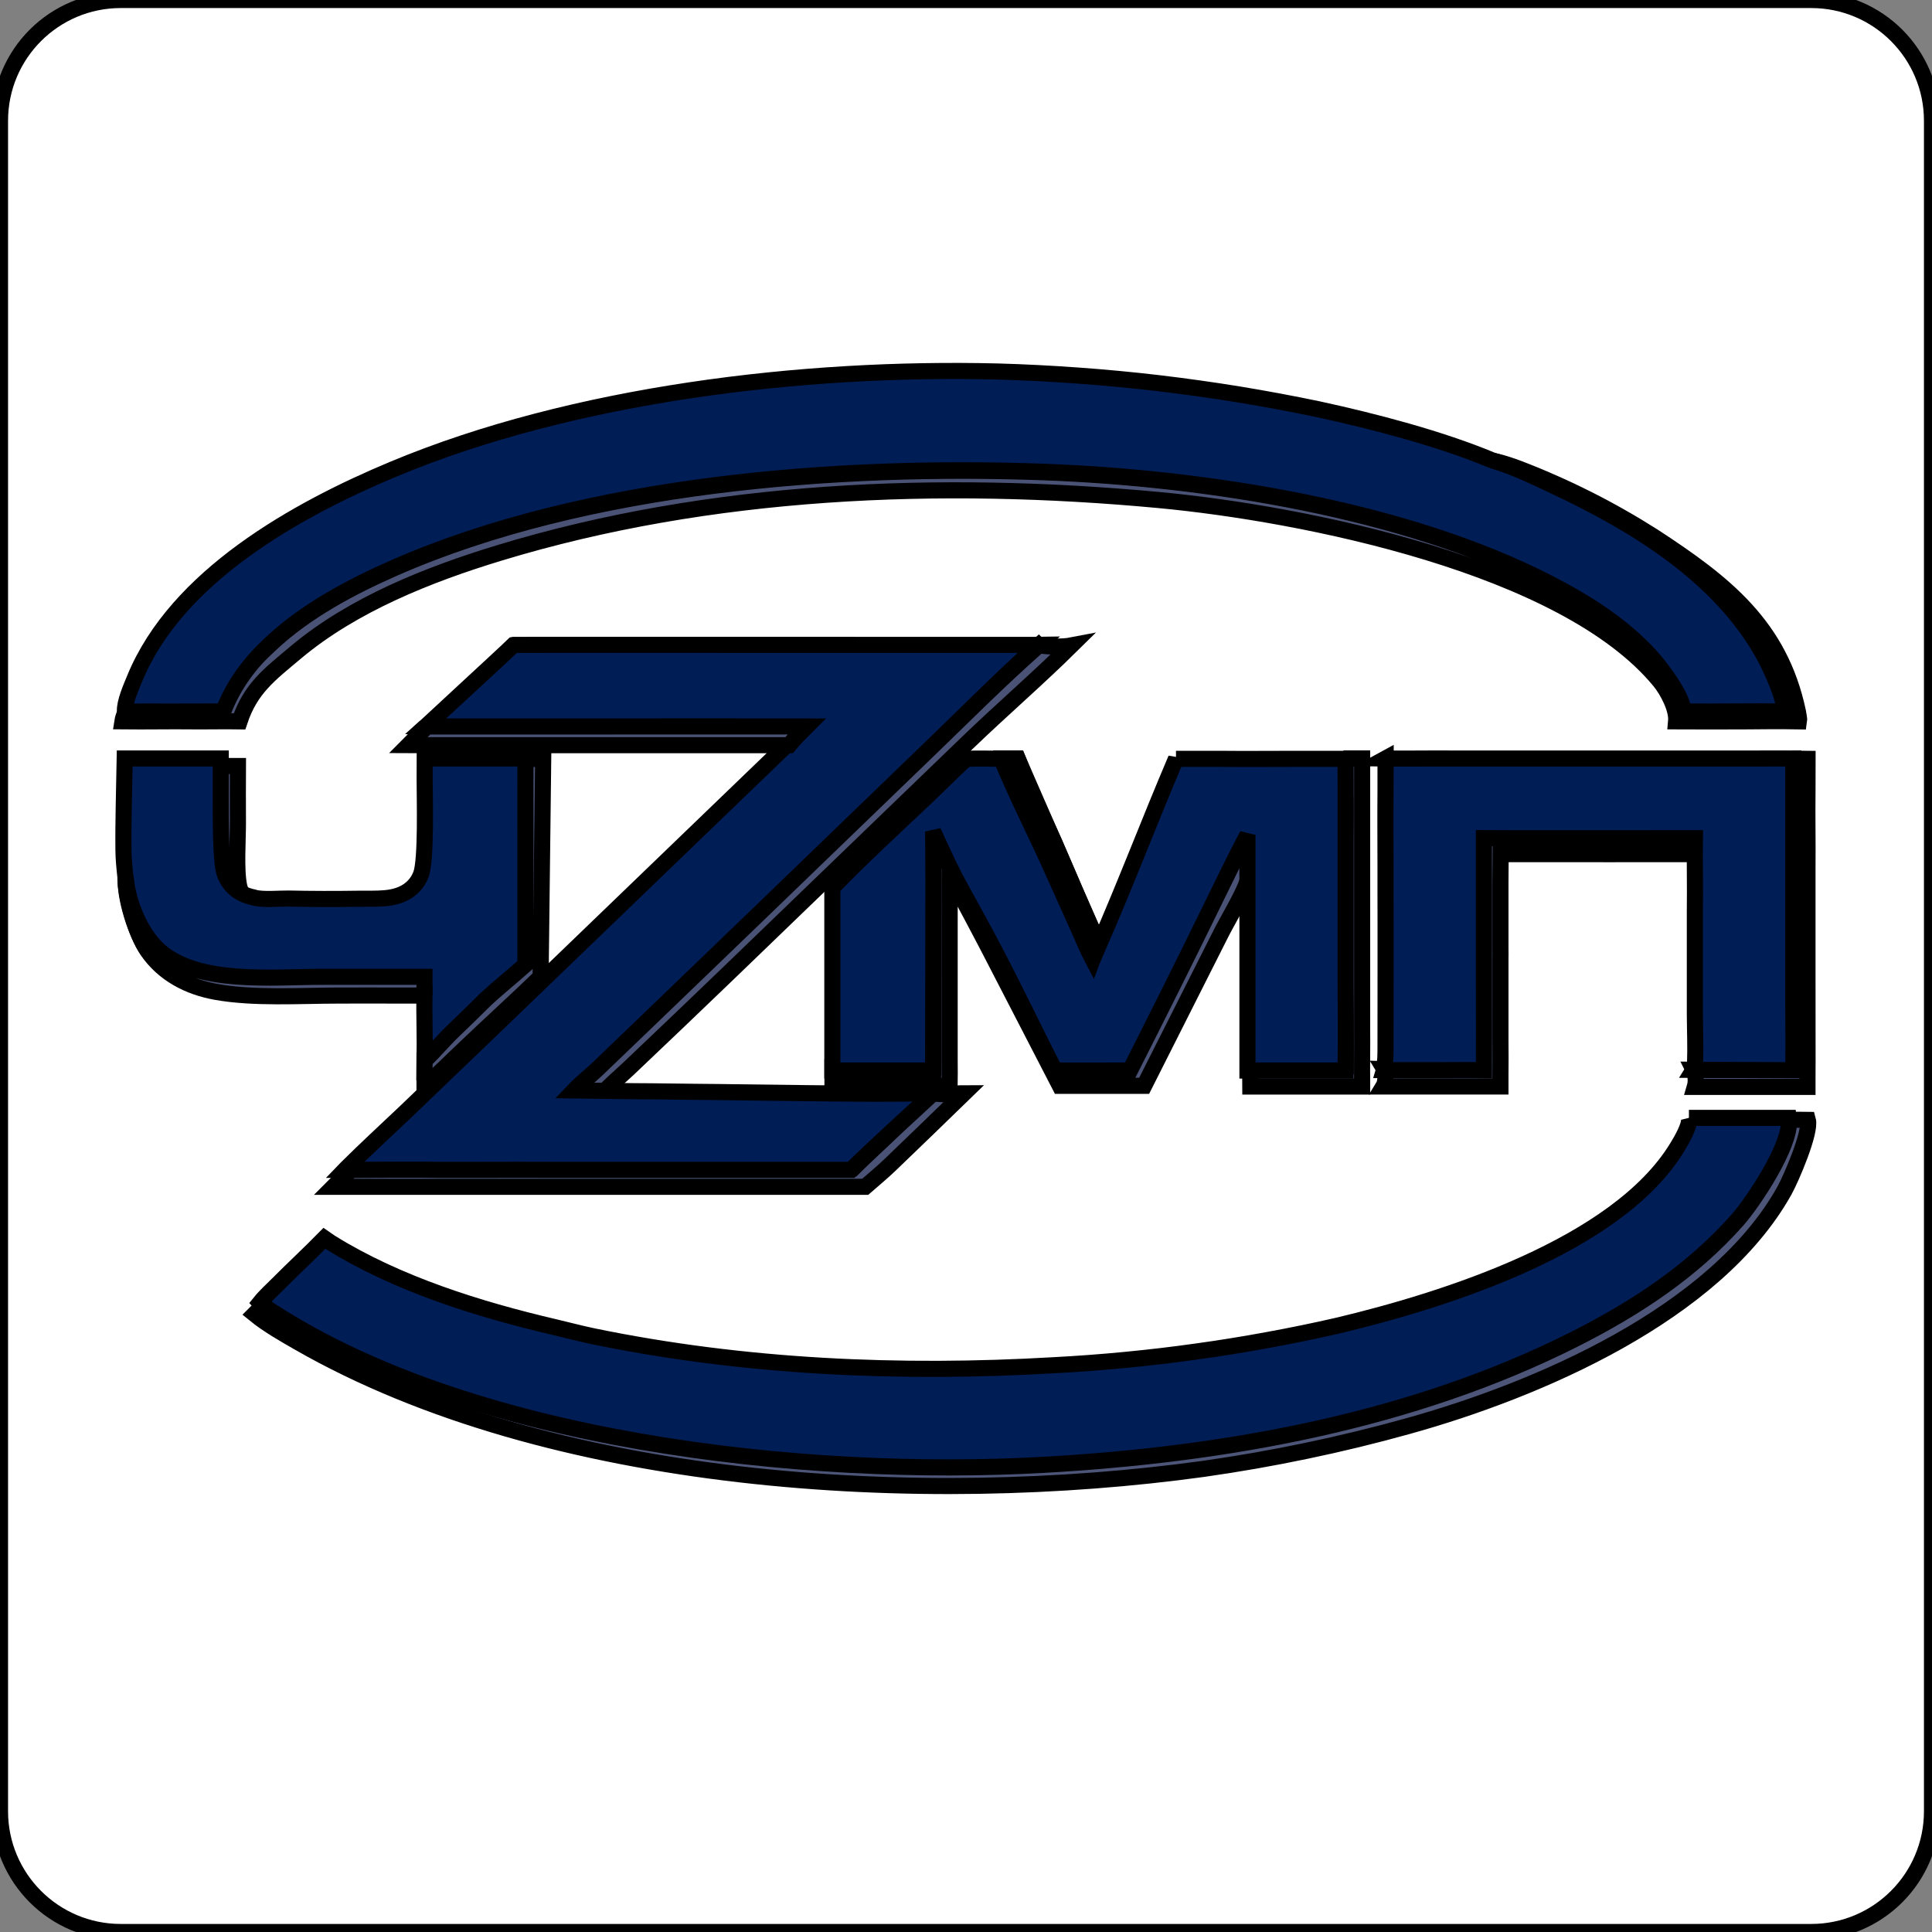
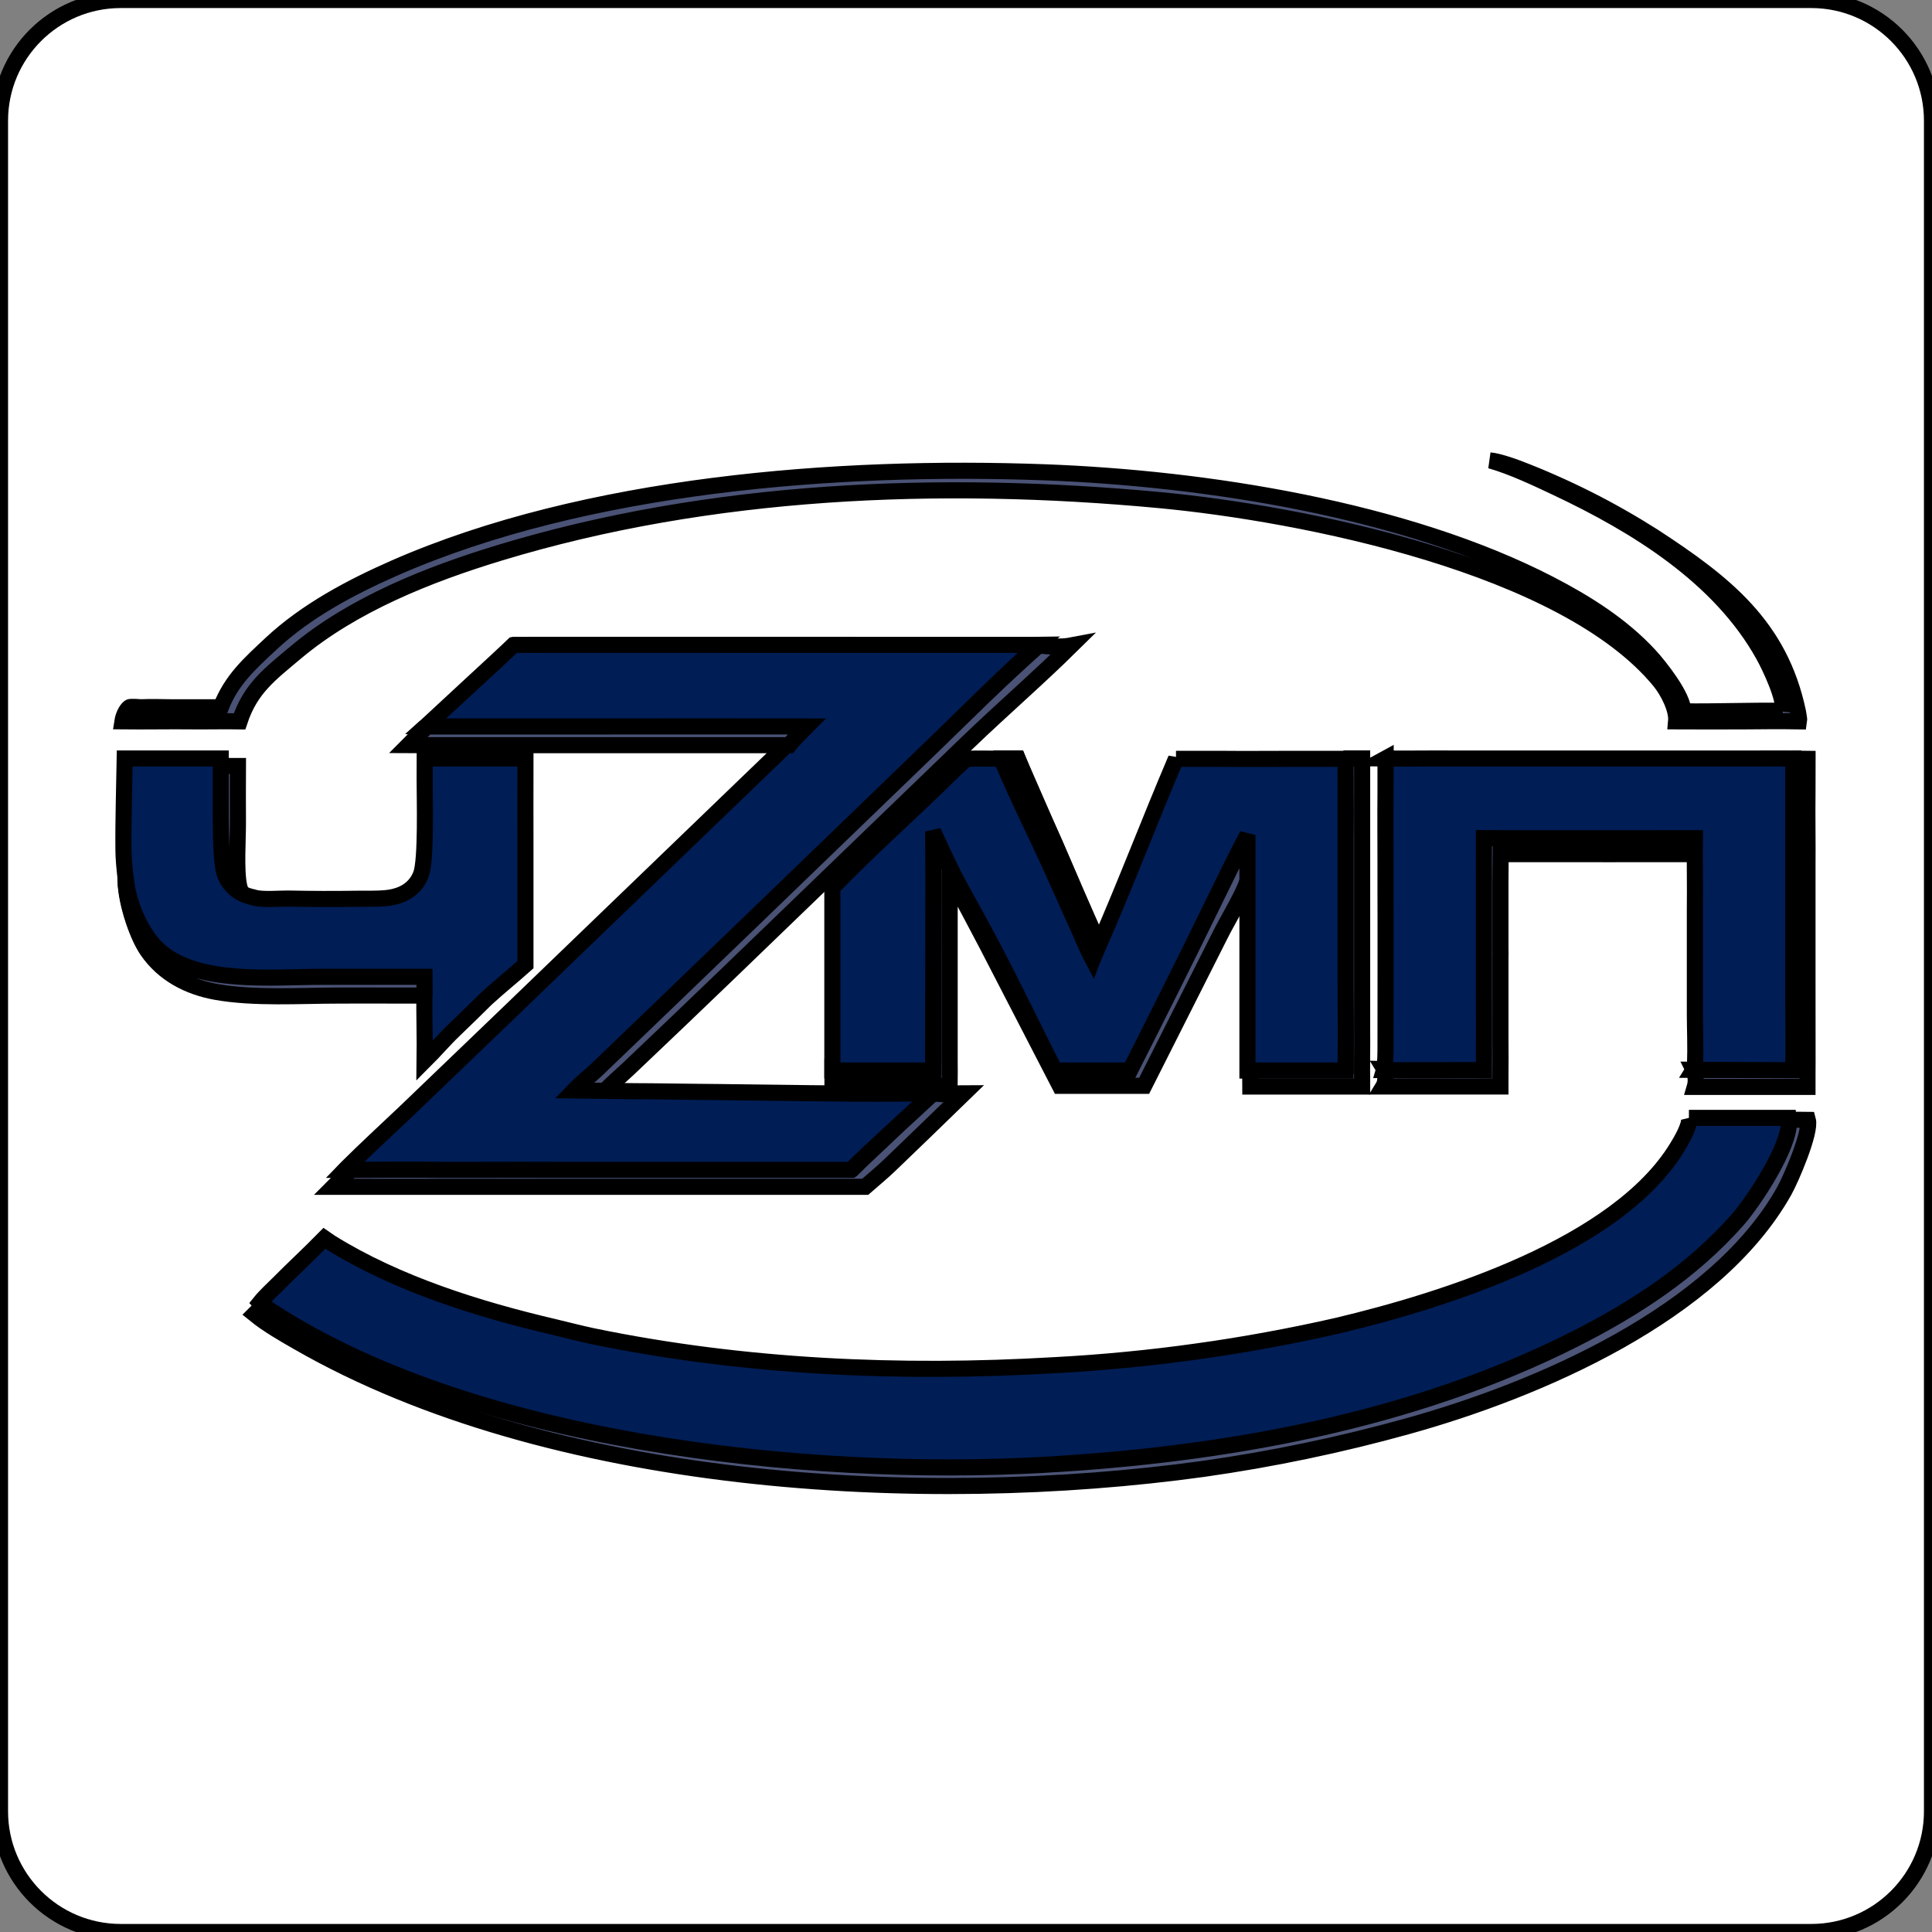
<svg xmlns="http://www.w3.org/2000/svg" width="120" height="120">
  <rect width="100%" height="100%" fill="#808080" stroke="none" />
  <g>
    <title>background</title>
    <rect fill="none" id="canvas_background" height="402" width="582" y="-1" x="-1" />
  </g>
  <g>
    <title>Layer 1</title>
    <path stroke="null" id="svg_1" fill-rule="nonzero" fill="rgb(100%,100%,100%)" d="m7.5,0l105,0c4.141,0 7.5,3.359 7.5,7.5l0,105c0,4.141 -3.359,7.5 -7.5,7.5l-105,0c-4.141,0 -7.5,-3.359 -7.5,-7.5l0,-105c0,-4.141 3.359,-7.5 7.5,-7.5zm0,0" />
    <path stroke="null" id="svg_2" fill-rule="nonzero" fill="rgb(29.02%,32.157%,45.882%)" d="m13.602,47.578c0.367,0 0.852,0 1.176,0c-0.008,1.176 -0.004,2.348 0,3.523c0.004,1.066 -0.133,2.91 0.074,3.914c0.07,0.336 0.246,0.613 0.48,0.859c0.129,0.129 0.262,0.258 0.395,0.387c-0.539,-0.109 -1.012,-0.312 -1.387,-0.73c-0.242,-0.266 -0.43,-0.598 -0.512,-0.953c-0.199,-0.871 -0.148,-3.227 -0.16,-4.23c-0.012,-0.914 -0.102,-1.855 -0.066,-2.77zm0,0" />
-     <path stroke="null" id="svg_3" fill-rule="nonzero" fill="rgb(29.02%,32.157%,45.882%)" d="m32.504,47.566c-0.086,-0.184 -0.125,-0.25 0.004,-0.363c0.324,-0.078 0.902,-0.07 1.23,-0.066c-0.062,4.512 -0.098,9.027 -0.16,13.539c-1.543,1.496 -3.145,2.941 -4.699,4.426c-0.832,0.793 -1.637,1.578 -2.512,2.383c0,-0.609 0,-1.312 0,-1.895c0.637,-0.625 1.195,-1.117 1.844,-1.73c0.656,-0.621 1.289,-1.27 1.953,-1.883c0.777,-0.711 1.5,-1.402 2.258,-2.137c0.02,-1.664 0.066,-3.355 0.059,-5.027c0,-0.809 -0.043,-1.594 -0.031,-2.406c0.012,-1.215 0.043,-3.746 0.055,-4.84zm0,0" />
    <path stroke="null" id="svg_4" fill-rule="nonzero" fill="rgb(29.02%,32.157%,45.882%)" d="m83.441,47.109l1.164,0c0,0.113 -0.004,0.164 0,0.293c0,1.234 -0.004,2.047 0,3.273l0,13.32c0.012,0.773 -0.016,2.398 0,3.199c0,0.016 0,0.148 0,0.148l0,0.145c-2.328,0 -4.586,0 -6.949,0c-0.004,-0.387 0.012,-0.875 -0.035,-1.258c1.984,0 4,-0.004 5.965,-0.004c0,-0.195 -0.004,-0.254 0,-0.402c-0.02,-1.777 -0.023,-3.562 -0.051,-5.324l0,-6.516c-0.027,-1.773 0.129,-3.984 -0.051,-5.68c0.004,-0.434 -0.043,-0.379 -0.043,-0.832c-0.004,-0.012 0.004,-0.352 0,-0.363zm0,0" />
    <path stroke="null" id="svg_5" fill-rule="nonzero" fill="rgb(29.02%,32.157%,45.882%)" d="m111.246,47.133c0.332,-0.012 0.684,-0.004 1.02,0c-0.004,0.371 0.004,1.594 0,2.039c-0.02,1.516 0.016,3.102 0,4.656l0,6.84c0,1.746 0,3.496 0.004,5.316c-0.008,0.457 0,0.898 -0.004,1.379c0,0.039 0,0.098 0,0.148c-2.402,0 -4.66,0 -7,0c0.086,-0.293 0.066,-0.594 0,-0.883c-0.012,-0.066 -0.051,-0.113 -0.082,-0.176c0.652,0.012 5.762,0.016 5.918,-0.105c0.039,-0.051 0.035,-0.309 0.07,-0.367c0.02,-1.371 0.02,-2.406 0.008,-3.781c-0.004,-0.672 0.051,-1.371 0.055,-2.039l-0.07,-9.609c0,-0.609 -0.07,-2.891 0.082,-3.418zm0,0" />
    <path stroke="null" id="svg_6" fill-rule="nonzero" fill="rgb(29.02%,32.157%,45.882%)" d="m91.969,51.961c0.844,-0.098 13.309,-0.07 13.574,0.062c0.035,0.262 0.027,0.586 0.023,0.883c-0.008,0.016 0.043,0.137 0,0.145c-1.445,0 -3.137,-0.004 -4.574,0c-0.715,0.004 -1.391,0.008 -2.109,0c-1.895,0 -3.785,0 -5.676,0c-0.008,0.555 -0.004,1.27 -0.012,1.82l0,4.004l0.004,0.422l-0.004,0.18l0,5.098c0.004,0.754 0.012,1.5 0,2.254c0,0.219 0,0.363 0,0.656c-2.398,0 -4.875,0 -7.277,0c0.145,-0.238 0.156,-0.645 0.09,-0.914c-0.016,-0.066 -0.008,-0.113 -0.043,-0.172c0.426,0.008 2.898,0.113 3.102,-0.016c0.945,-0.113 1.949,-0.039 2.902,-0.023c0.023,-0.039 0.027,-0.035 0.043,-0.086c0.176,-0.477 0.016,-4.438 0.016,-5.223l0.008,-6.418c0,-0.777 0.043,-1.566 0.02,-2.344c-0.004,-0.121 -0.027,-0.219 -0.086,-0.328zm0,0" />
    <path stroke="null" id="svg_7" fill-rule="nonzero" fill="rgb(29.02%,32.157%,45.882%)" d="m57.961,67.891c0.582,0.148 1.34,0.012 1.926,0.012c-1.562,1.52 -3.07,2.973 -4.609,4.453c-0.52,0.496 -0.957,0.852 -1.539,1.359l-9.895,0c-0.625,-0.004 -1.312,0 -1.895,0l-17.32,0c-1.312,0 -2.621,0 -3.93,0c0.434,-0.438 0.773,-0.742 1.184,-1.113c1.832,0.02 3.703,0.004 5.559,0.023c0.758,0.008 1.512,-0.043 2.266,-0.043c1.59,-0.004 3.176,0.043 4.762,0.051l15.914,-0.039c0.871,0.004 1.738,-0.047 2.609,-0.031c0.809,-0.809 1.66,-1.566 2.477,-2.367c0.812,-0.793 1.582,-1.625 2.492,-2.305zm0,0" />
-     <path stroke="null" id="svg_8" fill-rule="nonzero" fill="rgb(29.02%,32.157%,45.882%)" d="m64.508,40.09c0.656,0.074 1.473,0.109 2.039,0c-2.098,2.07 -4.328,3.992 -6.449,6.035l-14.863,14.332c-2.066,1.988 -4.102,3.934 -6.219,5.941c-0.48,0.438 -1.09,0.984 -1.52,1.426c-0.66,-0.008 -1.469,-0.02 -2.129,-0.027c0.426,-0.438 1.121,-1.074 1.559,-1.496l3.082,-2.961l6.754,-6.289l11.16,-10.77c2.172,-2.09 4.34,-4.188 6.586,-6.191zm0,0" />
+     <path stroke="null" id="svg_8" fill-rule="nonzero" fill="rgb(29.02%,32.157%,45.882%)" d="m64.508,40.09c0.656,0.074 1.473,0.109 2.039,0c-2.098,2.07 -4.328,3.992 -6.449,6.035l-14.863,14.332c-2.066,1.988 -4.102,3.934 -6.219,5.941c-0.48,0.438 -1.09,0.984 -1.52,1.426c-0.66,-0.008 -1.469,-0.02 -2.129,-0.027c0.426,-0.438 1.121,-1.074 1.559,-1.496l3.082,-2.961l6.754,-6.289l11.16,-10.77c2.172,-2.09 4.34,-4.188 6.586,-6.191m0,0" />
    <path stroke="null" id="svg_9" fill-rule="nonzero" fill="rgb(29.02%,32.157%,45.882%)" d="m77.543,51.598c0.27,0.559 0.125,2.457 -0.035,3.031c-0.246,0.891 -1.332,2.641 -1.762,3.531l-4.68,9.281l-5.238,0l-4.512,-8.734c0,0 -1.602,-3.059 -2.332,-4.367l0,11.5c0,0.613 0.012,0.984 0,1.602c-1.453,0 -2.766,0 -4.219,0c-1.02,0 -2.035,0.012 -3.059,0l0,-1.164c2.105,0.035 4.152,-0.031 6.262,0l0,-11.719c0,-0.996 -0.016,-2.277 -0.004,-3.277c0.422,0.934 1.137,2.078 1.602,2.984l2.477,4.508c1.297,2.52 2.184,5.09 3.586,7.551c0.574,0.016 1.188,0.031 1.762,0.02c0.953,0.012 1.812,0.02 2.75,0.031c1.723,-3.406 3.457,-6.754 5.129,-10.188c0.719,-1.457 1.504,-3.16 2.273,-4.59zm0,0" />
    <path stroke="null" id="svg_10" fill-rule="nonzero" fill="rgb(0%,4.706%,24.314%)" fill-opacity="0.698" d="m111.027,69.555c0.402,0 0.848,-0.008 1.262,0c0.211,0.758 -1.047,3.668 -1.465,4.414c-4.289,7.656 -15.32,12.371 -23.371,14.609c-2.086,0.582 -4.191,1.094 -6.309,1.535c-2.117,0.445 -4.25,0.816 -6.391,1.121c-17.469,2.414 -40.59,1.105 -56.191,-7.84c-0.906,-0.52 -1.945,-1.109 -2.758,-1.773l0.547,-0.547c12.578,8.469 33.66,10.707 48.465,9.875c11.219,-0.629 22.863,-2.703 32.98,-7.812c3.781,-1.91 7.277,-4.195 10.109,-7.398c1.008,-1.145 3.211,-4.625 3.121,-6.184zm0,0" />
    <path stroke="null" id="svg_11" fill-rule="nonzero" fill="rgb(29.02%,32.157%,45.882%)" d="m92.578,28.602c0.438,0.039 1.328,0.34 1.723,0.492c0.734,0.281 1.461,0.578 2.176,0.898c0.719,0.316 1.43,0.652 2.129,1.004c0.703,0.352 1.395,0.723 2.078,1.113c0.684,0.387 1.355,0.793 2.02,1.215c4.41,2.879 7.848,5.547 8.973,10.898c0.016,0.082 0.09,0.496 0.074,0.582c-1.164,-0.02 -2.113,-0.012 -3.277,0c-1.266,0.012 -3.102,0.004 -4.367,0c0.07,-0.754 -0.52,-1.891 -1.012,-2.492c-5.898,-7.188 -22.184,-10.418 -31.121,-11.254c-13.559,-1.266 -27.859,-0.703 -40.961,3.285c-4.383,1.332 -9.098,3.203 -12.637,6.176c-1.637,1.375 -2.816,2.238 -3.496,4.285c-0.945,-0.016 -1.957,0.008 -2.914,0c-1.465,-0.016 -2.891,0.016 -4.363,0c0.043,-0.281 0.199,-0.695 0.434,-0.875c0.078,-0.055 0.629,0 0.73,0c0.695,-0.027 1.137,-0.004 1.816,0l3.133,0c0.668,-1.707 1.781,-2.695 3.117,-3.945c2.18,-2.035 4.957,-3.512 7.668,-4.703c11.883,-5.215 27.527,-6.422 40.402,-5.945c9.969,0.371 22.387,2.312 31.344,6.938c2.266,1.172 4.496,2.57 6.238,4.469c0.613,0.668 2.098,2.551 2.062,3.441c2.07,0.027 4.113,-0.062 6.184,-0.035c-0.004,0.012 0,-0.012 0,0c0.152,-0.738 -0.805,-2.746 -1.18,-3.422c-2.707,-4.906 -7.945,-8.113 -12.848,-10.426c-1.273,-0.602 -2.773,-1.312 -4.125,-1.699zm0,0" />
    <path stroke="null" id="svg_12" fill-rule="nonzero" fill="rgb(0%,11.373%,33.333%)" d="m27.457,47.109c1.102,0 2.195,0 3.359,0c0.504,0.004 1.309,0 1.82,0c0,0.219 0,0.582 0,0.801c-0.008,1.098 0,3.273 0,4.512c0,0.801 0,1.527 0,2.402c0,1.699 0,3.422 0,5.094c-0.816,0.73 -1.688,1.426 -2.457,2.137c-0.676,0.676 -1.297,1.273 -1.949,1.902c-0.648,0.617 -1.219,1.297 -1.855,1.93c0.02,-1.441 -0.031,-2.859 -0.016,-4.191c-0.551,-0.02 -1.223,0.07 -1.773,0.074c-1.184,0.012 -2.367,-0.051 -3.547,-0.031c-2.414,0.035 -5.297,0.219 -7.656,-0.207c-1.695,-0.301 -3.25,-1.098 -4.246,-2.547c-0.711,-1.027 -1.359,-3.328 -1.348,-4.527c-0.059,-0.531 -0.117,-1.125 -0.121,-1.621c-0.02,-1.938 0.047,-3.789 0.078,-5.727c0.797,0 1.527,0 2.473,0c1.32,0 3.273,0 3.273,0c0,0 0.074,0 0.219,0c0,0.875 0,1.859 0,2.766c0.004,1 -0.008,3.301 0.184,4.172c0.074,0.355 0.258,0.688 0.496,0.957c0.371,0.418 0.84,0.625 1.375,0.738c0.016,0.008 0.031,0.016 0.051,0.02c0.566,0.133 1.488,0.043 2.098,0.047c1.445,0.031 2.891,0.035 4.336,0.012c0.555,-0.008 1.133,0.016 1.684,-0.035c0.363,-0.031 0.738,-0.113 1.07,-0.266c0.531,-0.238 0.949,-0.672 1.148,-1.223c0.332,-0.91 0.223,-4.715 0.223,-5.879c0,-0.363 -0.004,-0.941 0,-1.309c0.109,0 0.219,0 0.363,0l0.719,0zm0,0" />
    <path stroke="null" id="svg_13" fill-rule="nonzero" fill="rgb(29.02%,32.157%,45.882%)" d="m26.367,61.836c-0.547,-0.004 -1.121,-0.004 -1.676,0c-1.211,-0.012 -2.473,0 -3.637,0c-2.438,0 -5.281,0.195 -7.645,-0.23c-1.699,-0.305 -3.254,-1.105 -4.254,-2.562c-0.707,-1.031 -1.426,-3.309 -1.344,-4.551c0.113,1.555 0.934,3.535 2.098,4.562c2.402,2.117 7.066,1.613 10.051,1.617c1.848,0.004 3.641,0 5.531,0c0.293,0 0.57,0 0.875,0l0,1.164zm0,0" />
    <path stroke="null" id="svg_14" fill-rule="nonzero" fill="rgb(0%,11.373%,33.333%)" d="m86.055,47.113c1.32,0.016 2.594,-0.008 3.934,0l19.285,0c0.574,0 1.305,-0.008 1.965,0l0.145,0c0,0.512 0,2.883 0,3.496l0,9.605c-0.004,0.672 -0.004,1.367 0,2.039c0.012,1.371 0.02,2.848 0,4.219c-0.059,0 -0.219,0.004 -0.289,0l-5.91,-0.023c0.078,-0.125 0.094,-0.246 0.098,-0.391c0.039,-1.02 -0.008,-2.059 -0.012,-3.078l0,-6.477c0.02,-1.352 -0.016,-3.148 0,-4.441l-0.145,0c0.074,0 -0.074,0 0,0c-0.293,-0.004 -12.113,0.012 -12.957,0c0,0.113 0.004,0.215 0,0.363c-0.008,0.777 0,1.551 0,2.332l0,6.484c0,0.785 0.008,4.531 0,5.086c0,0.035 0,0.109 0,0.145c-0.941,-0.016 -2.035,0 -2.984,0c-1.09,0 -2.18,0.004 -3.234,-0.004c0.02,-0.07 0.004,-0.062 0.02,-0.129c0.086,-0.359 0.082,-0.871 0.086,-1.25c0,-1.527 0.004,-3.012 0.004,-4.5l0,-3.391l-0.004,-1.715l0,-1.75c0,-1.527 -0.016,-2.996 0,-4.512c-0.004,-0.449 -0.004,-1.754 0,-2.109zm0,0" />
    <path stroke="null" id="svg_15" fill-rule="nonzero" fill="rgb(0%,11.373%,33.333%)" d="m73.043,47.133c0.871,0 1.883,-0.004 2.766,0c1.508,0.016 2.984,0 4.512,0c1.09,0 2.191,0 3.258,0c-0.008,0.48 0,0.898 0,1.453c0,1.676 0,3.922 0,5.66l0,6.566c0.004,1.766 0.023,3.539 0,5.324c-0.004,0.148 0.004,0.207 0,0.355c-2.039,0 -4.152,0 -6.098,0c0,-0.219 0,-11.09 0,-12.156c0,-0.582 0,-1.965 0,-2.473c-0.77,1.43 -1.48,2.941 -2.203,4.398c-1.672,3.434 -3.371,6.82 -5.094,10.23c-0.945,0 -1.891,0 -2.812,0.004c-0.535,-0.004 -1.262,0 -1.844,0c-1.312,-2.551 -2.273,-4.621 -3.797,-7.535c-0.934,-1.785 -1.996,-3.645 -2.465,-4.551c-0.465,-0.91 -1.309,-2.766 -1.309,-2.766c0,0 0.023,1.988 0.02,2.984l-0.02,11.863c-2.109,0 -4.148,0 -6.258,0l0,-11.355c1.859,-1.914 3.855,-3.754 5.797,-5.586c0.898,-0.844 1.609,-1.59 2.52,-2.418c0.652,-0.027 1.52,-0.008 2.254,0l0.945,0c0.715,1.824 1.543,3.547 2.328,5.344c0.902,2.066 1.77,4.16 2.719,6.207c1.695,-3.879 3.121,-7.656 4.781,-11.551zm0,0" />
    <path stroke="null" id="svg_16" fill-rule="nonzero" fill="rgb(29.02%,32.157%,45.882%)" d="m62.184,47.109l1.02,0c0.801,1.82 1.523,3.527 2.328,5.312c0.871,2.039 1.777,4.121 2.691,6.188l-0.359,0.973c-0.309,-0.582 -0.559,-1.215 -0.832,-1.816l-1.586,-3.535c-1.074,-2.402 -2.25,-4.691 -3.262,-7.121zm0,0" />
    <path stroke="null" id="svg_17" fill-rule="nonzero" fill="rgb(0%,11.373%,33.333%)" d="m31.902,40.055c0.875,0 1.602,-0.004 2.477,-0.004l6.402,0l19.07,0.004c1.527,0 2.836,0 4.367,0l0.289,-0.004c-2.246,2.008 -4.391,4.176 -6.559,6.266l-11.16,10.77l-6.625,6.375l-3.125,3c-0.461,0.426 -0.965,0.824 -1.387,1.266c0.625,0.008 3.953,0.059 4.805,0.055c0.992,0.012 2.02,0.023 2.988,0.035c0.777,0 1.555,0.02 2.332,0.027c1.488,0.016 2.973,0.035 4.477,0.055c1.832,0.02 3.633,0.043 5.465,0.027c0.738,0 1.543,-0.02 2.293,-0.066c-0.855,0.797 -1.543,1.406 -2.527,2.324c-1.023,0.957 -1.809,1.668 -2.621,2.477c-0.875,0 -1.676,0.004 -2.547,0l-15.793,0c-1.59,-0.008 -3.219,-0.004 -4.805,0c-0.758,0 -1.602,0 -2.328,0c-1.855,-0.023 -3.66,-0.008 -5.531,0c-0.109,-0.004 -0.305,0 -0.438,0l0.105,-0.109c1.199,-1.195 2.457,-2.348 3.688,-3.516l6.043,-5.801l17.859,-17.203c-5.602,-0.086 -11.523,0.086 -17.102,0.133c-1.027,-0.012 -2.059,-0.023 -3.082,-0.039c-0.457,-0.004 -0.953,-0.008 -1.395,-0.016l-0.621,-0.008c-0.441,-0.004 -0.488,0 -0.918,-0.008c0.414,-0.434 0.41,-0.441 0.836,-0.867c-0.145,0.004 -0.336,-0.004 -0.496,-0.02c0.039,-0.035 0.062,-0.055 0.102,-0.094c0.012,-0.016 4.895,-4.5 5.461,-5.059zm0,0" />
    <path stroke="null" id="svg_18" fill-rule="nonzero" fill="rgb(29.02%,32.157%,45.882%)" d="m26.52,45.121l11.211,0c4,0 8.355,-0.008 12.371,0c-0.508,0.508 -0.656,0.652 -1.09,1.164c-5.605,0 -11.676,-0.004 -17.25,0c-1.027,0 -2.035,0 -3.059,0c-0.457,0 -0.977,0 -1.453,0l-0.582,0c-0.441,0 -0.883,0.004 -1.312,0c0.441,-0.445 0.746,-0.738 1.164,-1.164zm0,0" />
    <path stroke="null" id="svg_19" fill-rule="nonzero" fill="rgb(0%,11.373%,33.333%)" d="m104.902,69.434c0.582,0 6.043,0 6.188,0l0.023,0.191c0.09,1.559 -2.188,5.004 -3.195,6.148c-2.832,3.203 -6.328,5.488 -10.105,7.398c-10.121,5.109 -21.766,7.184 -32.984,7.812c-14.805,0.832 -35.887,-1.406 -48.465,-9.875c-0.094,-0.059 -0.148,-0.113 -0.223,-0.195c0.336,-0.418 0.75,-0.789 1.129,-1.168c0.949,-0.957 1.938,-1.867 2.879,-2.828c0.133,0.094 0.266,0.184 0.402,0.27c4.133,2.566 9.172,4.137 13.875,5.238c0.801,0.188 1.598,0.402 2.402,0.57c9.398,1.938 19.086,2.359 28.641,1.801c1.484,-0.078 2.965,-0.188 4.445,-0.332c1.48,-0.141 2.957,-0.316 4.426,-0.523c1.473,-0.203 2.941,-0.441 4.402,-0.711c1.461,-0.266 2.918,-0.566 4.367,-0.898c6.656,-1.586 17.34,-4.961 21.059,-11.062c0.234,-0.379 0.84,-1.395 0.734,-1.836zm0,0" />
-     <path stroke="null" id="svg_20" fill-rule="nonzero" fill="rgb(0%,11.373%,33.333%)" d="m8.25,44.199c-0.168,0.004 -0.293,-0.004 -0.492,-0.004c-0.027,-0.59 0.379,-1.492 0.605,-2.043c2.598,-6.348 10.039,-10.492 16.062,-13.008c11.203,-4.684 25.469,-6.367 37.527,-6.07c1.676,0.047 3.348,0.133 5.02,0.254c1.672,0.121 3.34,0.277 5.004,0.473c1.664,0.199 3.324,0.43 4.977,0.699c1.652,0.273 3.301,0.578 4.941,0.922c3.469,0.754 7.555,1.82 10.812,3.18c1.352,0.391 2.723,1.066 3.996,1.668c4.906,2.312 10.145,5.516 12.852,10.426c0.375,0.676 1.324,2.695 1.254,3.422c-0.004,0.012 0,0.062 0,0.074c-2.07,-0.027 -4.191,0.023 -6.258,0c0.031,-0.895 -1.453,-2.816 -2.066,-3.48c-1.738,-1.898 -3.969,-3.301 -6.234,-4.469c-8.957,-4.625 -21.375,-6.566 -31.348,-6.938c-12.871,-0.477 -28.52,0.73 -40.398,5.945c-2.711,1.191 -5.492,2.668 -7.668,4.703c-1.336,1.246 -2.301,2.527 -2.973,4.238l-3.52,0.008c-0.699,-0.008 -1.434,-0.008 -2.094,0zm0,0" />
  </g>
</svg>